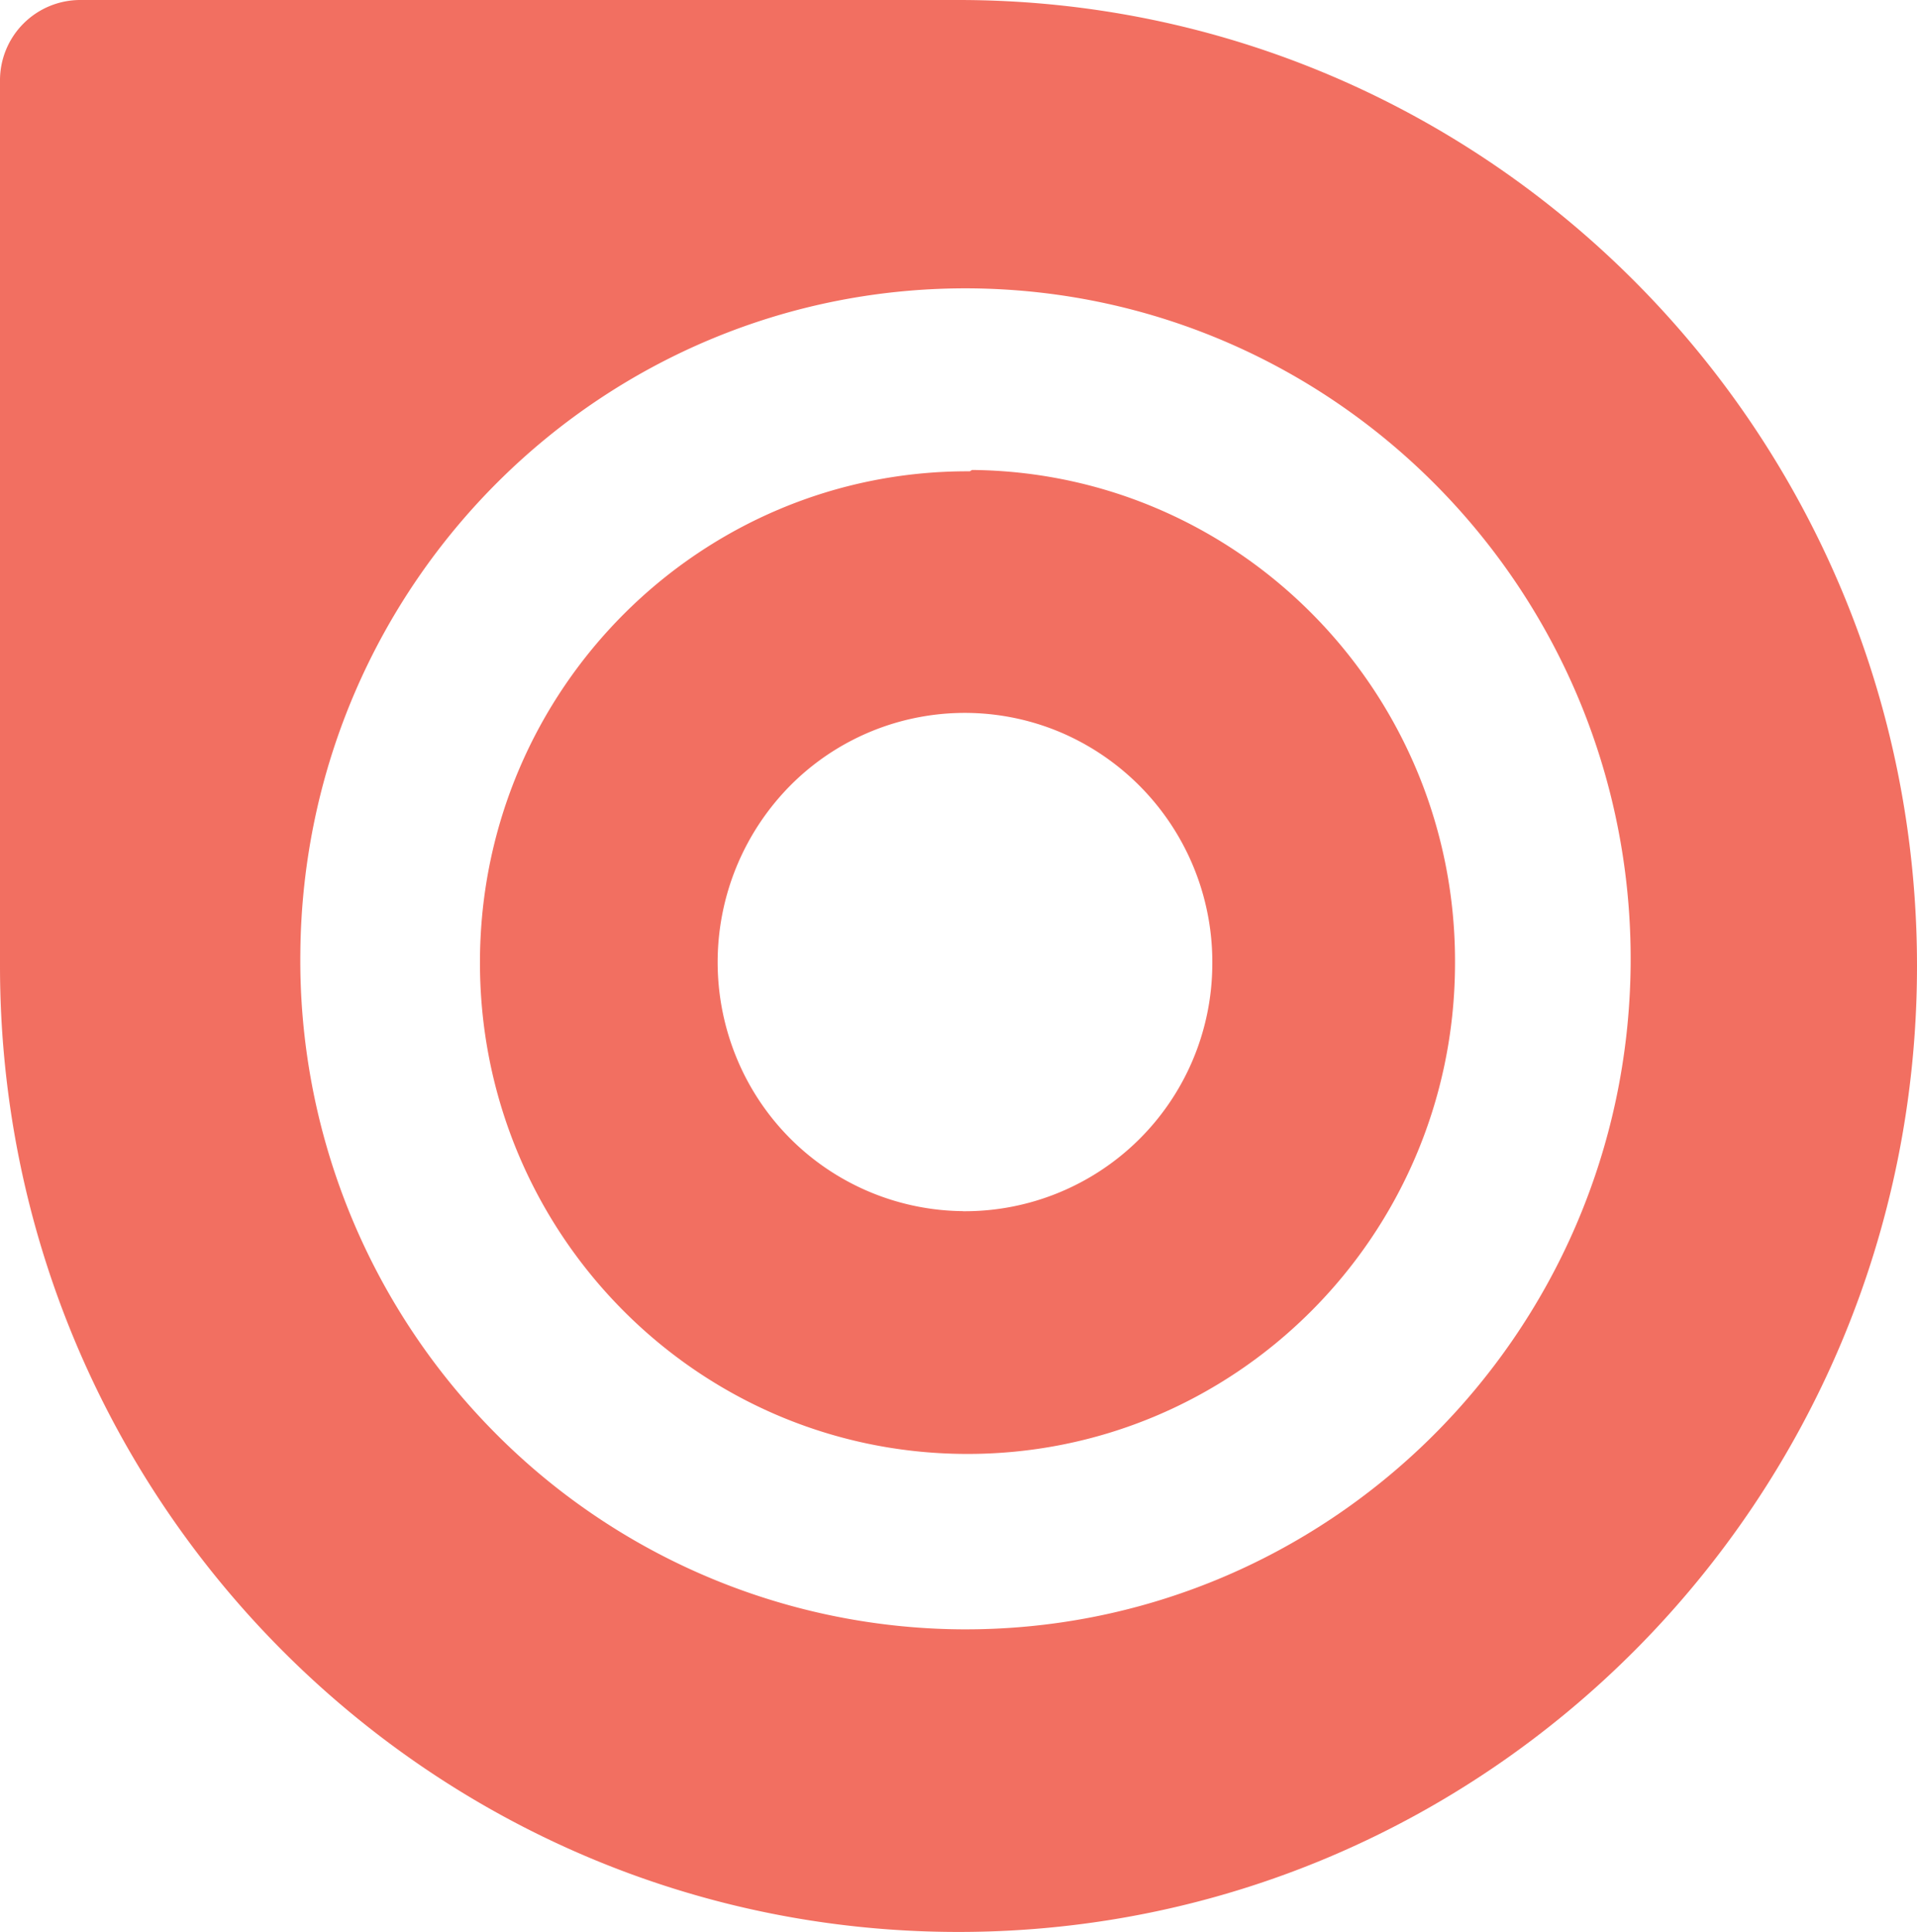
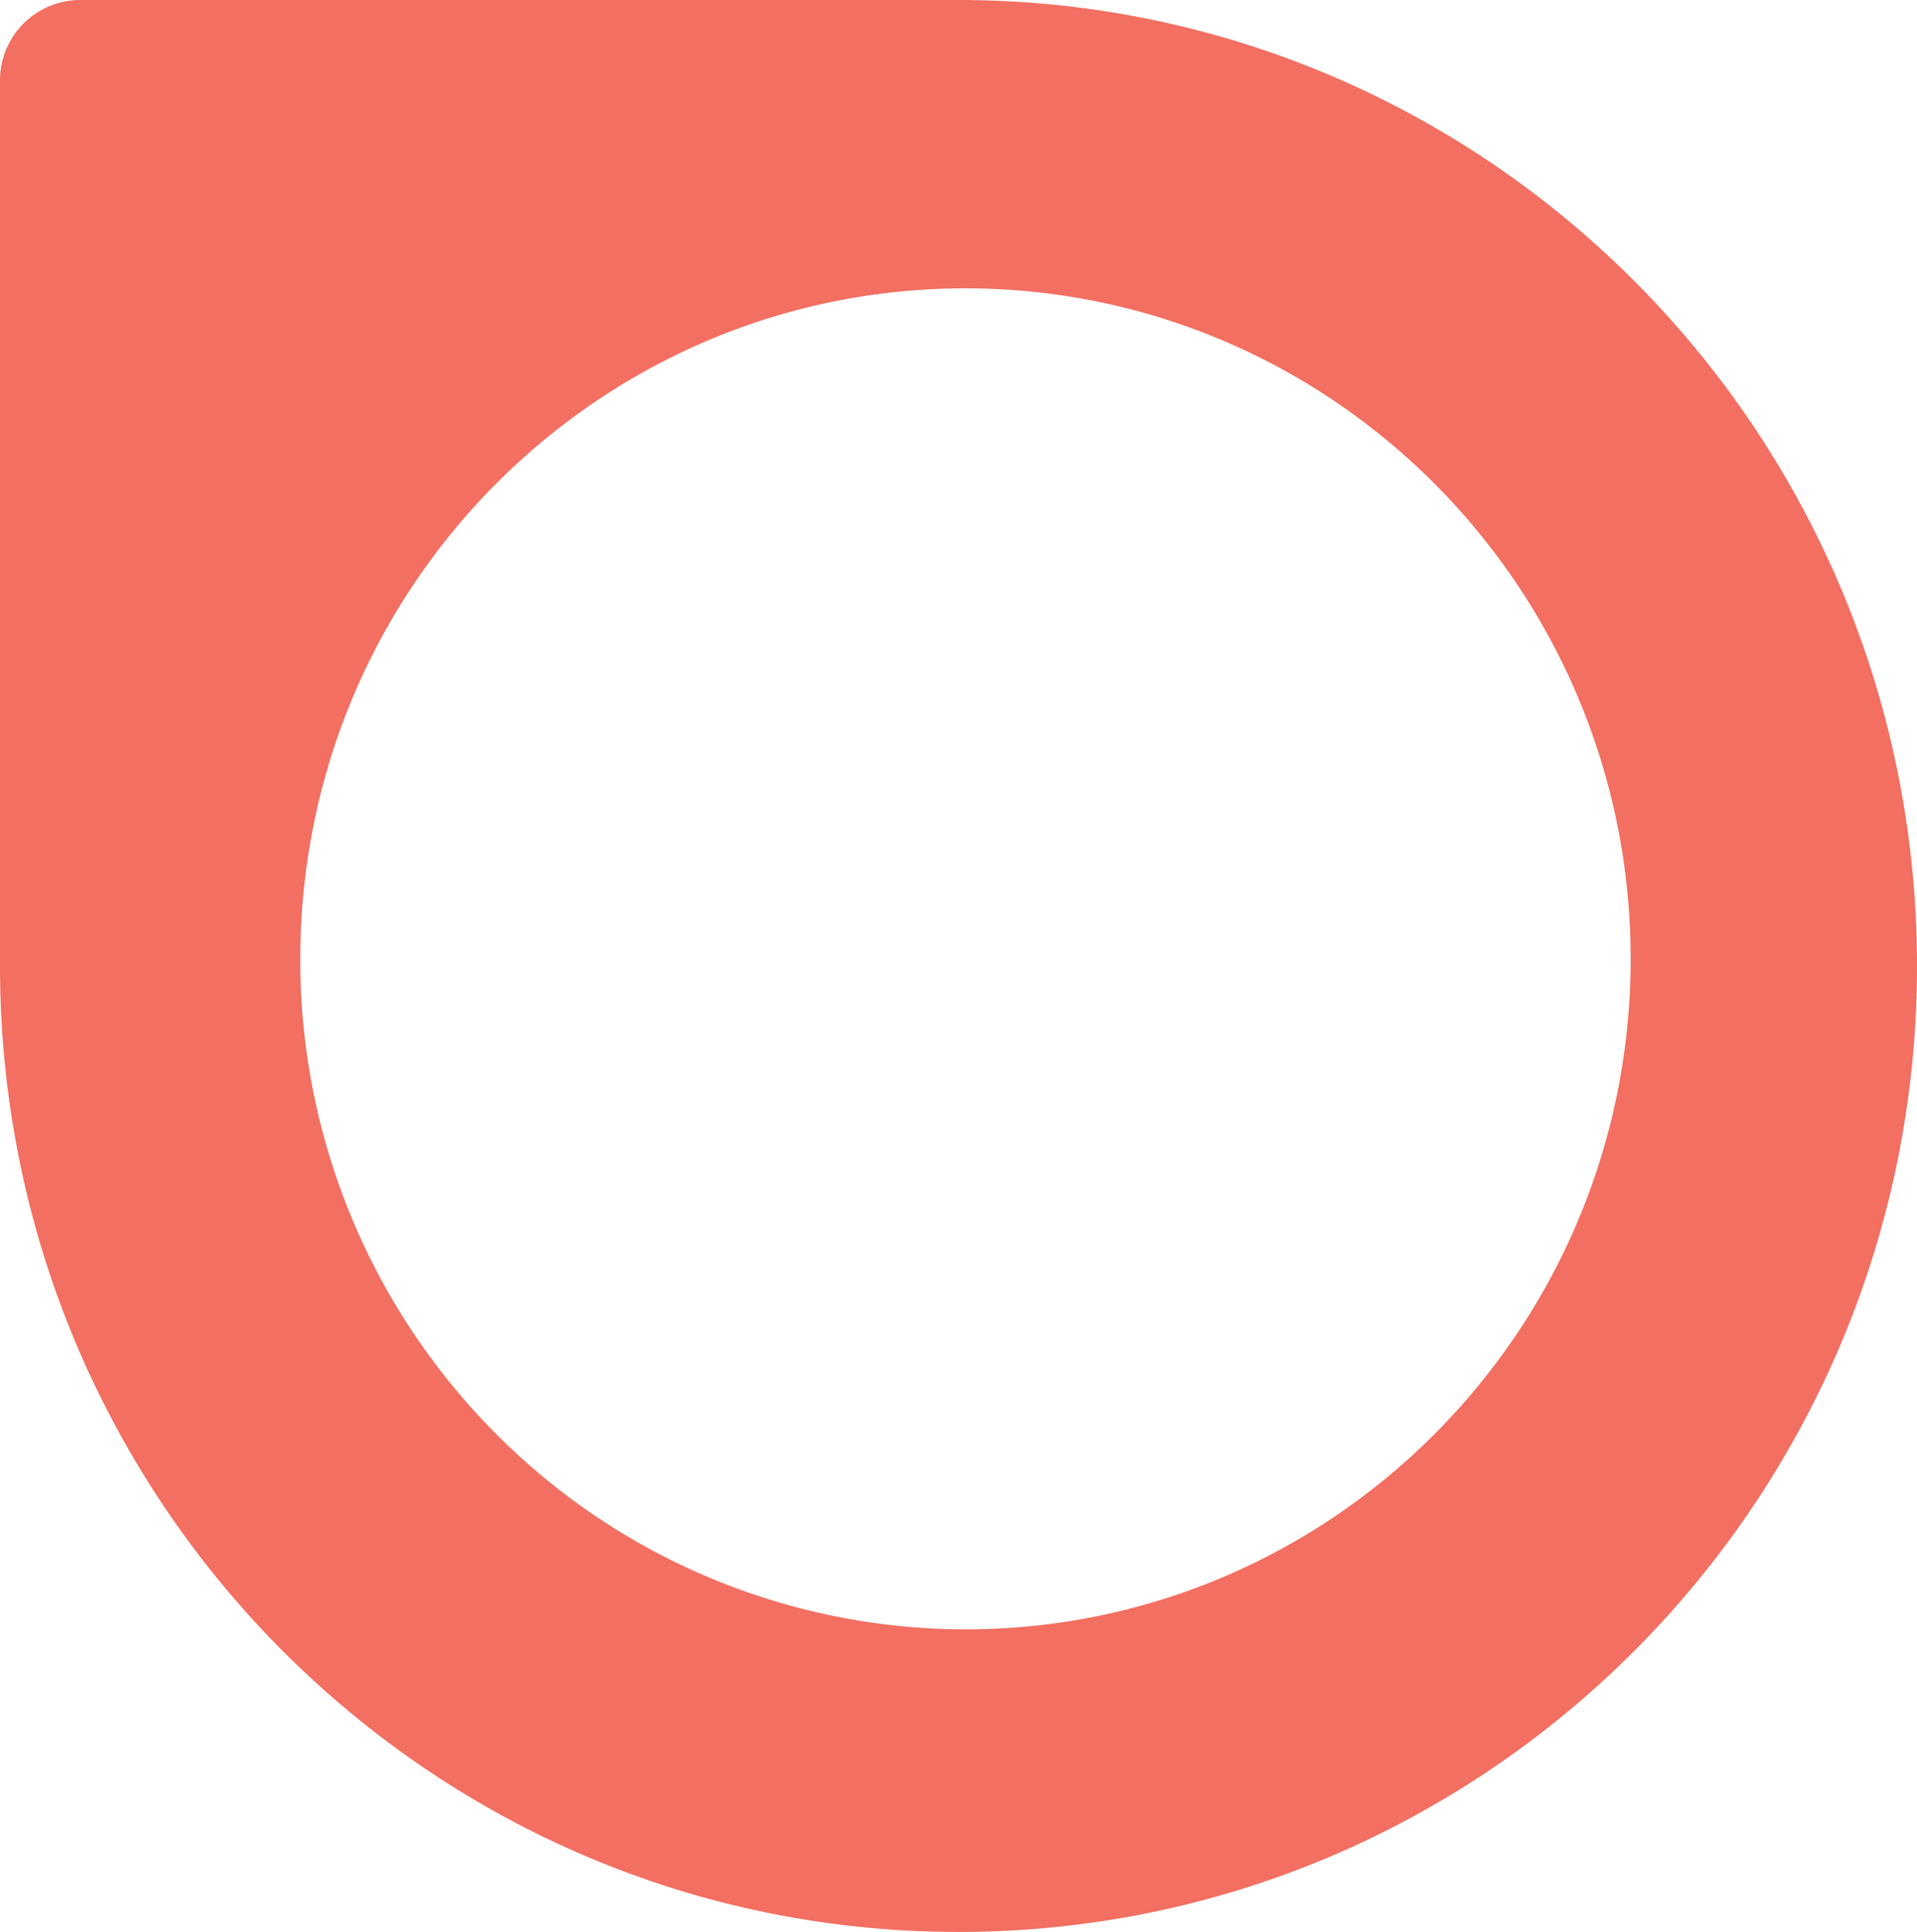
<svg xmlns="http://www.w3.org/2000/svg" xmlns:ns1="http://sodipodi.sourceforge.net/DTD/sodipodi-0.dtd" xmlns:ns2="http://www.inkscape.org/namespaces/inkscape" viewBox="0 0 21.656 21.82" version="1.1" id="svg2" ns1:docname="issuu.svg" width="21.656" height="21.82" ns2:version="1.3.2 (091e20ef0f, 2023-11-25, custom)">
  <defs id="defs2" />
  <ns1:namedview id="namedview2" pagecolor="#ffffff" bordercolor="#000000" borderopacity="0.25" ns2:showpageshadow="2" ns2:pageopacity="0.0" ns2:pagecheckerboard="0" ns2:deskcolor="#d1d1d1" showgrid="false" ns2:zoom="34.25" ns2:cx="11.124088" ns2:cy="11.270073" ns2:window-width="1920" ns2:window-height="1028" ns2:window-x="0" ns2:window-y="0" ns2:window-maximized="1" ns2:current-layer="svg2" />
  <style id="style1">
        @media (prefers-color-scheme: dark) {
            .path { fill: #f26f61 }
        }
    </style>
-   <path d="m 10.957,5.323 c -3.04,-0.015 -5.52,2.454 -5.535,5.52 -0.016,3.063 2.433,5.559 5.472,5.578 3.043,0.02 5.524,-2.449 5.543,-5.511 0.028,-3.067 -2.418,-5.575 -5.457,-5.602 m -0.101,8.371 a 2.793,2.793 0 0 1 -2.57,-1.761 2.836,2.836 0 0 1 0.64,-3.067 2.778,2.778 0 0 1 3.055,-0.57 2.82,2.82 0 0 1 1.691,2.629 2.797,2.797 0 0 1 -2.816,2.77 z m 0,0" fill="#f26f61" id="path1" />
  <path d="M 10.828,0 H 0.902 A 0.907,0.907 0 0 0 5.0070229e-6,0.91 v 10 c 0,6.023 4.847,10.91 10.828,10.91 5.98,0 10.828,-4.887 10.828,-10.91 0,-6.024 -4.848,-10.91 -10.828,-10.91 m -7.435,10.757 c 0.04,-4.183 3.434,-7.539 7.586,-7.5 4.149,0.043 7.48,3.465 7.442,7.645 -0.04,4.18 -3.438,7.539 -7.586,7.5 a 7.49,7.49 0 0 1 -5.293,-2.27 7.571,7.571 0 0 1 -2.149,-5.375 z m 0,0" fill="#f26f61" id="path2" />
</svg>